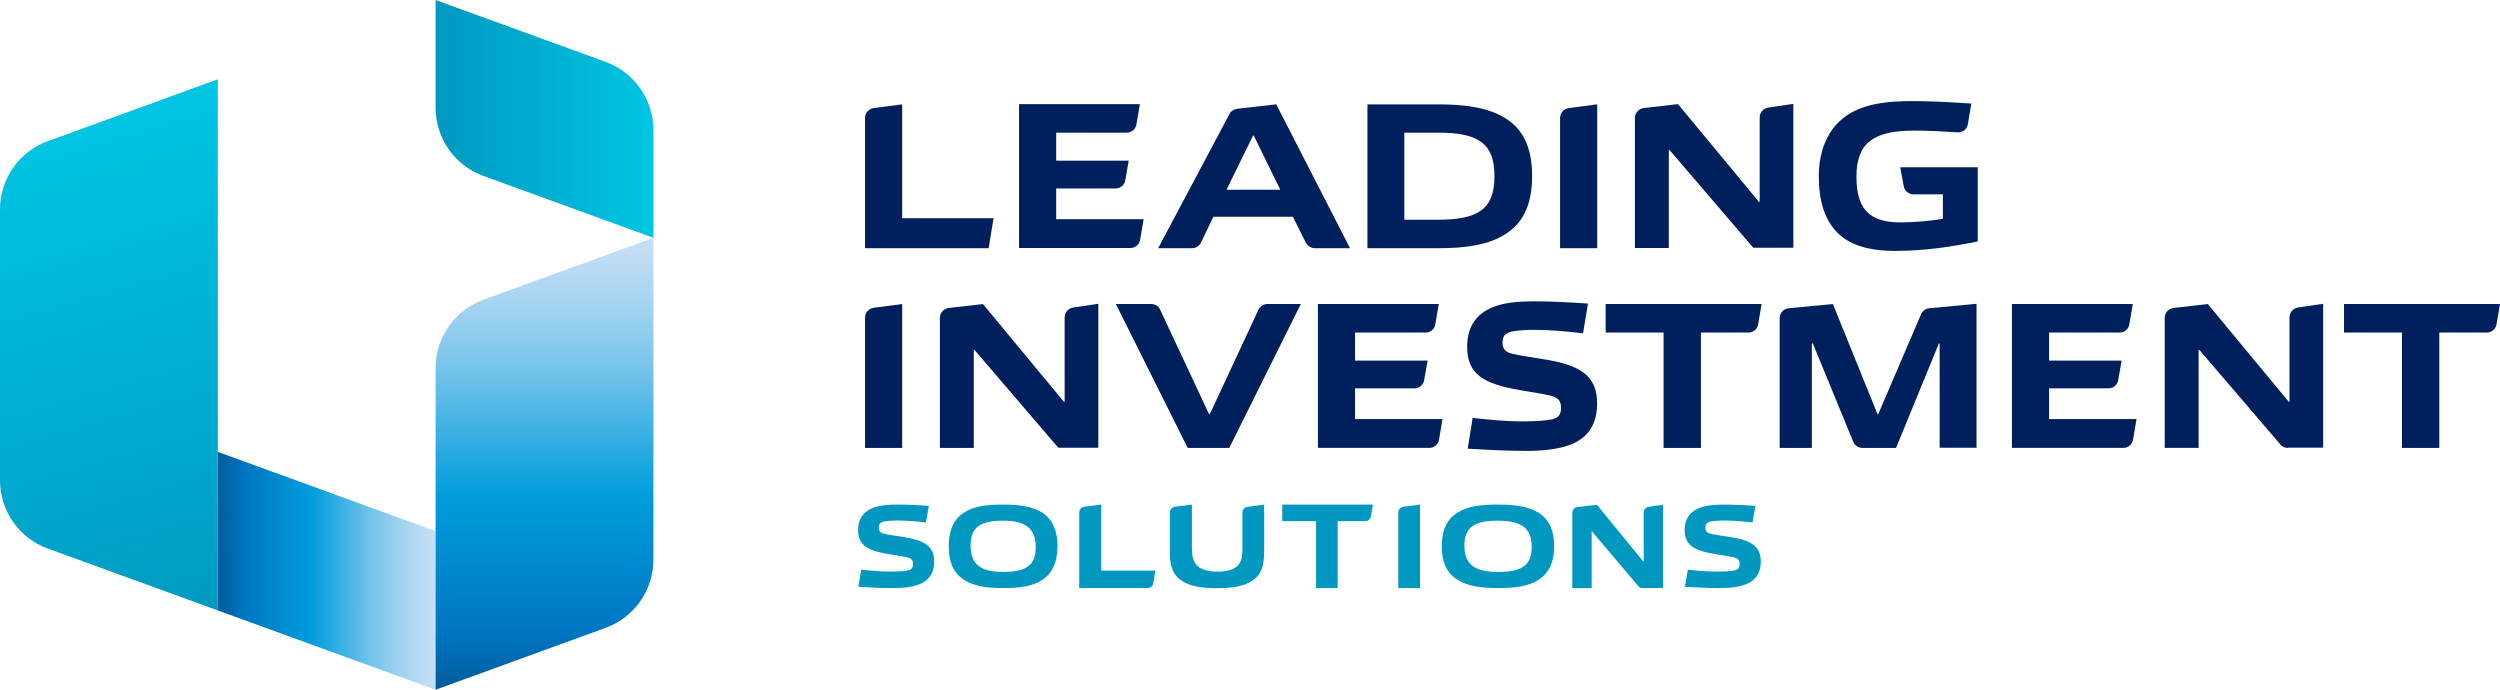
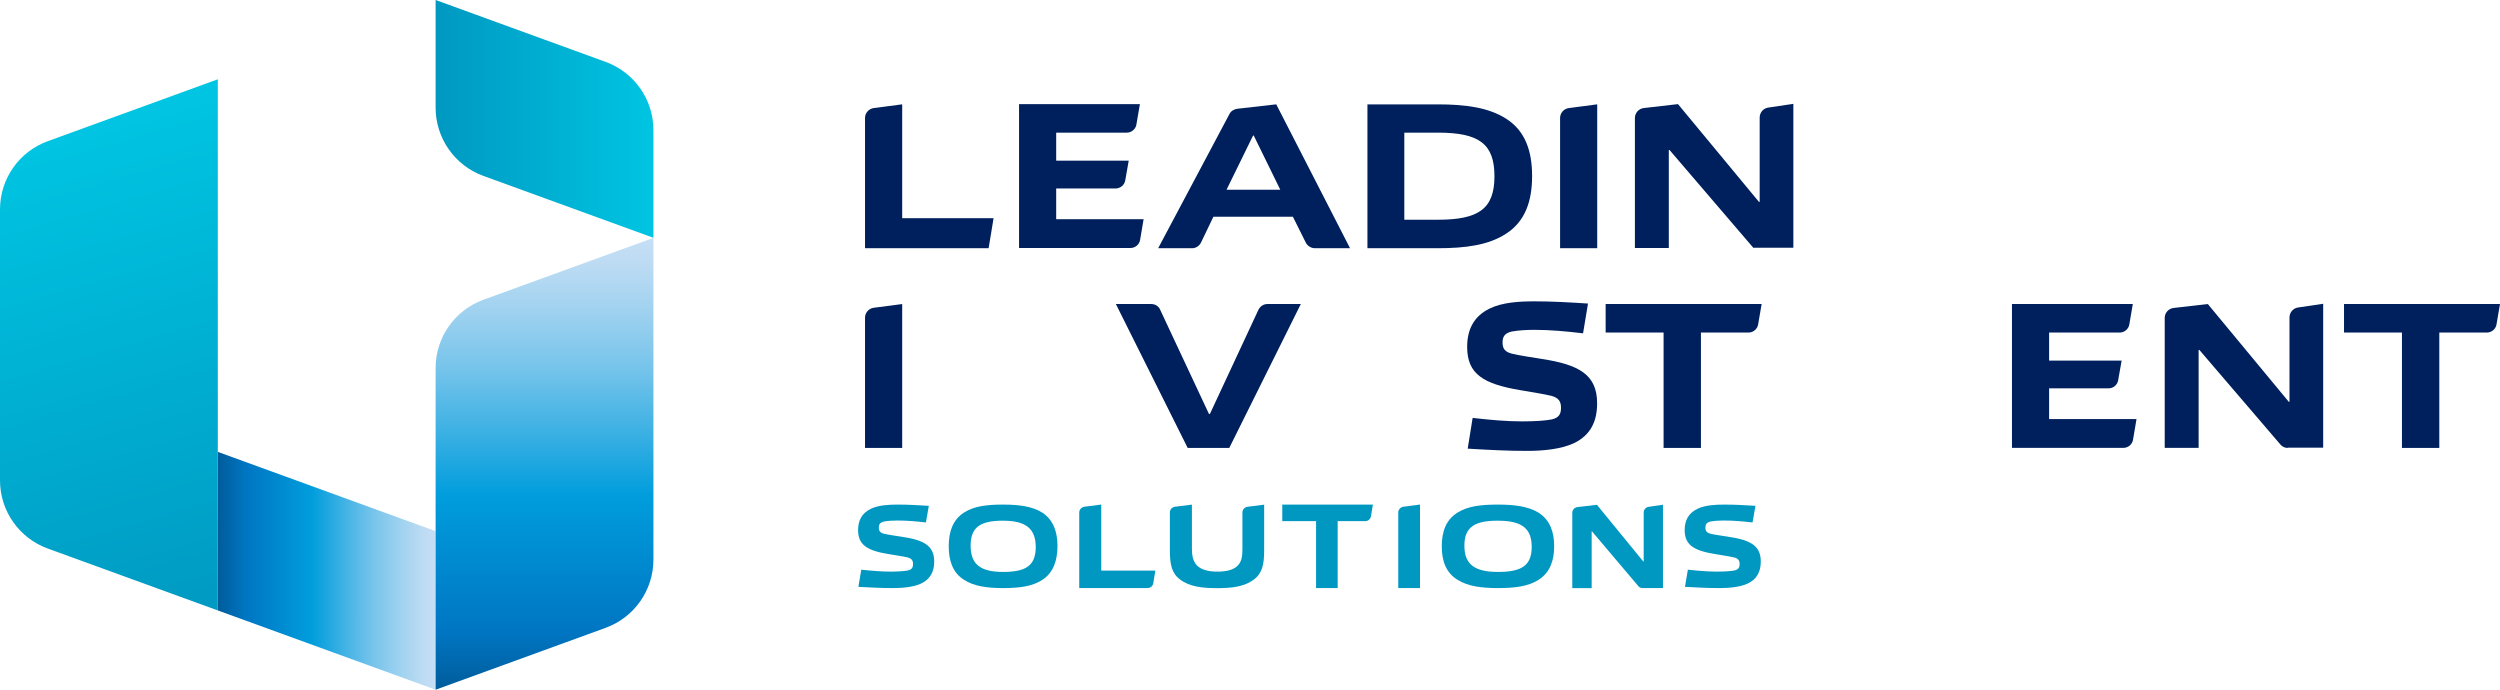
<svg xmlns="http://www.w3.org/2000/svg" xmlns:xlink="http://www.w3.org/1999/xlink" id="_Слой_2" data-name="Слой 2" viewBox="0 0 688.68 190">
  <defs>
    <style> .cls-1 { fill: url(#linear-gradient); } .cls-2 { fill: #00205d; } .cls-3 { fill: #0098c1; } .cls-4 { fill: url(#linear-gradient-3); } .cls-5 { fill: url(#linear-gradient-4); } .cls-6 { fill: url(#linear-gradient-2); } </style>
    <linearGradient id="linear-gradient" x1="60" y1="157.24" x2="120" y2="157.24" gradientUnits="userSpaceOnUse">
      <stop offset="0" stop-color="#005c9b" />
      <stop offset=".13" stop-color="#0076c3" />
      <stop offset=".43" stop-color="#009ddc" />
      <stop offset=".58" stop-color="#40b2e4" />
      <stop offset=".72" stop-color="#79c5eb" />
      <stop offset=".85" stop-color="#a3d3f0" />
      <stop offset=".94" stop-color="#bcdbf3" />
      <stop offset="1" stop-color="#c6dff5" />
    </linearGradient>
    <linearGradient id="linear-gradient-2" x1="150" y1="190" x2="150" y2="65.52" xlink:href="#linear-gradient" />
    <linearGradient id="linear-gradient-3" x1="57.28" y1="173.12" x2="17.52" y2="35.21" gradientUnits="userSpaceOnUse">
      <stop offset="0" stop-color="#0098c1" />
      <stop offset="1" stop-color="#00c5e2" />
    </linearGradient>
    <linearGradient id="linear-gradient-4" x1="120" y1="32.76" x2="180" y2="32.76" xlink:href="#linear-gradient-3" />
  </defs>
  <g id="Layer_1" data-name="Layer 1">
    <g>
      <g>
        <path class="cls-2" d="M238.29,68.31V32.5c0-1.37,1.02-2.53,2.39-2.73l7.85-1.03v31.37h25.17l-1.36,8.27h-34.04v-.07Z" />
        <path class="cls-2" d="M280.72,68.31V28.68h33.29l-.96,5.6c-.2,1.3-1.36,2.26-2.66,2.26h-19.44v7.72h19.98l-.95,5.4c-.2,1.3-1.36,2.26-2.66,2.26h-16.37v8.47h24.08l-.96,5.67c-.2,1.3-1.36,2.26-2.66,2.26h-30.69Z" />
        <path class="cls-2" d="M359.7,66.81l-3.55-7.11h-21.89l-3.41,7.11c-.48,.96-1.43,1.57-2.46,1.57h-9.35l19.64-36.97c.41-.82,1.23-1.3,2.11-1.44l10.78-1.23,20.33,39.64h-9.82c-.95-.07-1.91-.62-2.39-1.57Zm-14.32-29.45h-.2l-7.3,14.9h14.8l-7.3-14.9Z" />
        <path class="cls-2" d="M414.82,64.42c-4.77,3.08-10.98,3.96-18.76,3.96h-19.37V28.75h19.37c7.78,0,13.98,.89,18.76,3.9,5.46,3.42,7.23,9.16,7.23,15.85s-1.77,12.44-7.23,15.92Zm-18.76-27.88h-9.21v23.99h9.21c11.19,0,15.62-2.94,15.62-11.96s-4.3-12.03-15.62-12.03Z" />
        <path class="cls-2" d="M429.76,68.31V32.5c0-1.37,1.02-2.53,2.39-2.73l7.84-1.03v39.64h-10.23v-.07Z" />
        <path class="cls-2" d="M483.03,68.31l-23.12-26.99h-.2v26.99h-9.34V32.5c0-1.37,1.02-2.53,2.39-2.73l9.48-1.09,22.3,26.93h.2v-23.24c0-1.37,1.02-2.53,2.32-2.73l6.96-1.03v39.64h-10.98v.07Z" />
-         <path class="cls-2" d="M522.38,69.13c-5.66,0-11.12-.82-15.21-4.1-4.71-3.96-6.14-9.98-6.14-16.54,0-5.6,1.64-12.57,7.78-16.74,4.84-3.21,11.12-3.9,17.87-3.9,5.25,0,10.5,.27,16.37,.68l-.96,5.67c-.2,1.37-1.5,2.39-2.86,2.26-4.09-.27-8.12-.48-11.94-.48-11.12,0-15.89,3.35-15.89,12.64,0,8.61,3.2,12.64,12.07,12.64,3.68,0,7.71-.34,11.73-.96v-6.77h-8.12c-1.3,0-2.46-.96-2.66-2.26l-.96-5.19h21.35v20.43c-7.09,1.44-14.73,2.6-22.44,2.6Z" />
        <path class="cls-2" d="M238.29,123.39v-35.88c0-1.37,1.02-2.53,2.39-2.73l7.85-1.03v39.64h-10.23Z" />
-         <path class="cls-2" d="M291.57,123.39l-23.12-26.99h-.2v26.99h-9.34v-35.81c0-1.37,1.02-2.53,2.39-2.73l9.48-1.09,22.3,26.93h.2v-23.24c0-1.37,1.02-2.53,2.32-2.73l6.96-1.03v39.64h-10.98v.07Z" />
        <path class="cls-2" d="M327.17,123.39l-19.78-39.64h9.75c1.09,0,2.05,.61,2.45,1.57l13.44,28.7h.27l13.37-28.7c.48-.96,1.43-1.57,2.46-1.57h9.21l-19.71,39.64h-11.46Z" />
-         <path class="cls-2" d="M363.05,123.39v-39.64h33.29l-.96,5.6c-.2,1.3-1.36,2.26-2.66,2.26h-19.44v7.72h19.99l-.96,5.4c-.2,1.3-1.36,2.25-2.66,2.25h-16.37v8.47h24.08l-.95,5.67c-.2,1.3-1.36,2.26-2.66,2.26h-30.69Z" />
        <path class="cls-2" d="M433.71,122.02c-3.55,1.71-8.59,2.19-13.03,2.19-5.39,0-10.57-.27-16.37-.62l1.36-8.47c4.71,.55,9.41,.96,13.64,.96,3.48,0,6.48-.2,8.18-.55,2.05-.48,2.52-1.57,2.52-3.21,0-1.78-.68-2.73-2.66-3.28-2.25-.55-5.59-1.03-8.59-1.57-10.16-1.71-14.6-4.44-14.6-11.89,0-4.65,1.71-8.41,6.21-10.59,3.48-1.71,8.18-1.98,12.35-1.98,4.77,0,9.62,.27,14.73,.61l-1.36,8.2c-4.64-.55-9-.96-13.51-.96-2.05,0-4.43,.14-6.21,.48-1.91,.48-2.46,1.44-2.46,3.01,0,1.71,.68,2.6,2.59,3.08,2.18,.55,5.39,.96,8.18,1.44,10.16,1.57,15.28,4.24,15.28,12.23,0,4.85-1.7,8.68-6.27,10.93Z" />
        <path class="cls-2" d="M458.27,123.39v-31.78h-15.96v-7.86h42.97l-.96,5.6c-.2,1.3-1.36,2.26-2.66,2.26h-13.1v31.78h-10.3Z" />
-         <path class="cls-2" d="M534.32,123.39v-28.77h-.21l-11.8,28.77h-9.28c-1.09,0-2.11-.68-2.52-1.71l-11.12-27.06h-.27v28.77h-8.87v-35.74c0-1.44,1.09-2.6,2.46-2.73l12.21-1.16,12.28,30.34h.2l11.8-27.54c.41-.89,1.23-1.57,2.25-1.64l13.03-1.23v39.64h-10.16v.07Z" />
        <path class="cls-2" d="M554.24,123.39v-39.64h33.29l-.96,5.6c-.2,1.3-1.36,2.26-2.66,2.26h-19.44v7.72h19.98l-.95,5.4c-.21,1.3-1.36,2.25-2.66,2.25h-16.37v8.47h24.08l-.96,5.67c-.2,1.3-1.36,2.26-2.66,2.26h-30.69Z" />
        <path class="cls-2" d="M630.22,123.39c-.82,0-1.57-.34-2.05-.96l-22.31-26.04h-.2v26.99h-9.34v-35.81c0-1.37,1.02-2.53,2.39-2.73l9.48-1.09,22.3,26.93h.2v-23.24c0-1.37,1.02-2.53,2.32-2.73l6.96-1.03v39.64h-9.75v.07Z" />
        <path class="cls-2" d="M661.67,123.39v-31.78h-15.96v-7.86h42.97l-.96,5.6c-.2,1.3-1.36,2.26-2.66,2.26h-13.1v31.78h-10.3Z" />
      </g>
      <g>
        <path class="cls-3" d="M253.68,160.78c-2.08,.95-5.03,1.22-7.63,1.22-3.15,0-6.19-.15-9.59-.34l.8-4.73c2.76,.3,5.51,.53,7.99,.53,2.04,0,3.79-.11,4.79-.3,1.2-.27,1.48-.88,1.48-1.79,0-.99-.4-1.53-1.56-1.83-1.32-.31-3.28-.57-5.03-.88-5.95-.95-8.55-2.48-8.55-6.64,0-2.59,1-4.69,3.63-5.91,2.04-.95,4.79-1.11,7.23-1.11,2.8,0,5.63,.15,8.63,.34l-.8,4.58c-2.72-.31-5.27-.53-7.91-.53-1.2,0-2.6,.08-3.63,.27-1.12,.27-1.44,.8-1.44,1.68,0,.95,.4,1.45,1.52,1.72,1.28,.3,3.16,.53,4.79,.8,5.95,.88,8.95,2.37,8.95,6.83,0,2.71-1,4.84-3.67,6.1Z" />
        <path class="cls-3" d="M287.12,159.75c-2.74,1.79-6.31,2.25-10.77,2.25s-8.07-.5-10.81-2.29c-3.13-1.98-4.19-5.3-4.19-9.23s1.06-7.25,4.19-9.27c2.74-1.79,6.31-2.21,10.77-2.21s8.07,.5,10.81,2.21c3.09,2.02,4.19,5.38,4.19,9.27-.04,3.93-1.1,7.25-4.19,9.27Zm-10.77-16.32c-6.15,0-8.97,1.68-8.97,6.87s2.74,7.25,8.97,7.25,8.97-1.72,8.97-6.9c-.04-5.07-2.78-7.21-8.97-7.21Z" />
        <path class="cls-3" d="M297.3,162v-20.82c0-.79,.61-1.47,1.41-1.59l4.65-.6v18.2h14.91l-.57,3.49c-.12,.75-.81,1.31-1.58,1.31h-18.83Z" />
        <path class="cls-3" d="M325.06,159.63c-2.35-1.75-2.79-4.31-2.79-8v-10.49c0-.78,.61-1.44,1.42-1.55l4.65-.58v12.2c0,1.9,.32,3.42,1.38,4.55,1.17,1.2,3.24,1.71,5.62,1.71s4.45-.43,5.62-1.67c1.01-1.01,1.29-2.45,1.29-4.35v-10.3c0-.78,.61-1.44,1.42-1.55l4.57-.58v12.63c0,3.69-.49,6.26-2.83,8-2.71,2.02-6.15,2.37-10.11,2.37s-7.56-.35-10.23-2.37Z" />
        <path class="cls-3" d="M362.54,162v-18.44h-9.31v-4.56h24.97l-.55,3.25c-.12,.75-.79,1.31-1.55,1.31h-7.61v18.44h-5.95Z" />
        <path class="cls-3" d="M385.18,162v-20.82c0-.79,.6-1.47,1.4-1.59l4.59-.6v23h-5.99Z" />
        <path class="cls-3" d="M423.8,159.75c-2.83,1.79-6.52,2.25-11.13,2.25s-8.34-.5-11.17-2.29c-3.24-1.98-4.33-5.3-4.33-9.23s1.09-7.25,4.33-9.27c2.83-1.79,6.52-2.21,11.13-2.21s8.34,.5,11.17,2.21c3.2,2.02,4.33,5.38,4.33,9.27s-1.13,7.25-4.33,9.27Zm-11.13-16.32c-6.35,0-9.27,1.68-9.27,6.87s2.83,7.25,9.27,7.25,9.27-1.72,9.27-6.9-2.83-7.21-9.27-7.21Z" />
        <path class="cls-3" d="M452.47,162c-.47,0-.9-.2-1.17-.55l-12.76-15.08h-.08v15.64h-5.34v-20.74c0-.79,.58-1.46,1.37-1.58l5.42-.63,12.76,15.6h.12v-13.46c0-.79,.58-1.46,1.33-1.58l3.98-.59v22.96h-5.62v.04Z" />
        <path class="cls-3" d="M481.38,160.78c-2.08,.95-5.03,1.22-7.63,1.22-3.16,0-6.19-.15-9.59-.34l.8-4.73c2.76,.3,5.51,.53,7.99,.53,2.04,0,3.8-.12,4.79-.3,1.2-.27,1.48-.88,1.48-1.79,0-.99-.4-1.53-1.56-1.83-1.32-.3-3.28-.57-5.03-.88-5.95-.95-8.55-2.48-8.55-6.64,0-2.59,1-4.69,3.64-5.91,2.04-.95,4.79-1.11,7.23-1.11,2.8,0,5.63,.15,8.63,.34l-.8,4.58c-2.72-.3-5.27-.53-7.91-.53-1.2,0-2.6,.08-3.64,.27-1.12,.27-1.44,.8-1.44,1.68,0,.95,.4,1.45,1.52,1.72,1.28,.3,3.16,.53,4.79,.8,5.95,.88,8.95,2.37,8.95,6.83,0,2.71-1,4.85-3.67,6.1Z" />
      </g>
      <polygon class="cls-1" points="60 168.16 60 124.48 120 146.32 120 190 60 168.16" />
      <path class="cls-6" d="M120,101.36v88.64s46.84-17.05,46.84-17.05c7.9-2.88,13.16-10.39,13.16-18.79V65.52s-46.84,17.05-46.84,17.05c-7.9,2.88-13.16,10.39-13.16,18.79Z" />
      <path class="cls-4" d="M60,21.84L13.16,38.89C5.26,41.76,0,49.27,0,57.68v74.64c0,8.41,5.26,15.92,13.16,18.79l46.84,17.05V21.84Z" />
      <path class="cls-5" d="M166.84,17.05c7.9,2.88,13.16,10.39,13.16,18.79v29.67s-46.84-17.05-46.84-17.05c-7.9-2.88-13.16-10.39-13.16-18.79V0l46.84,17.05Z" />
    </g>
  </g>
</svg>